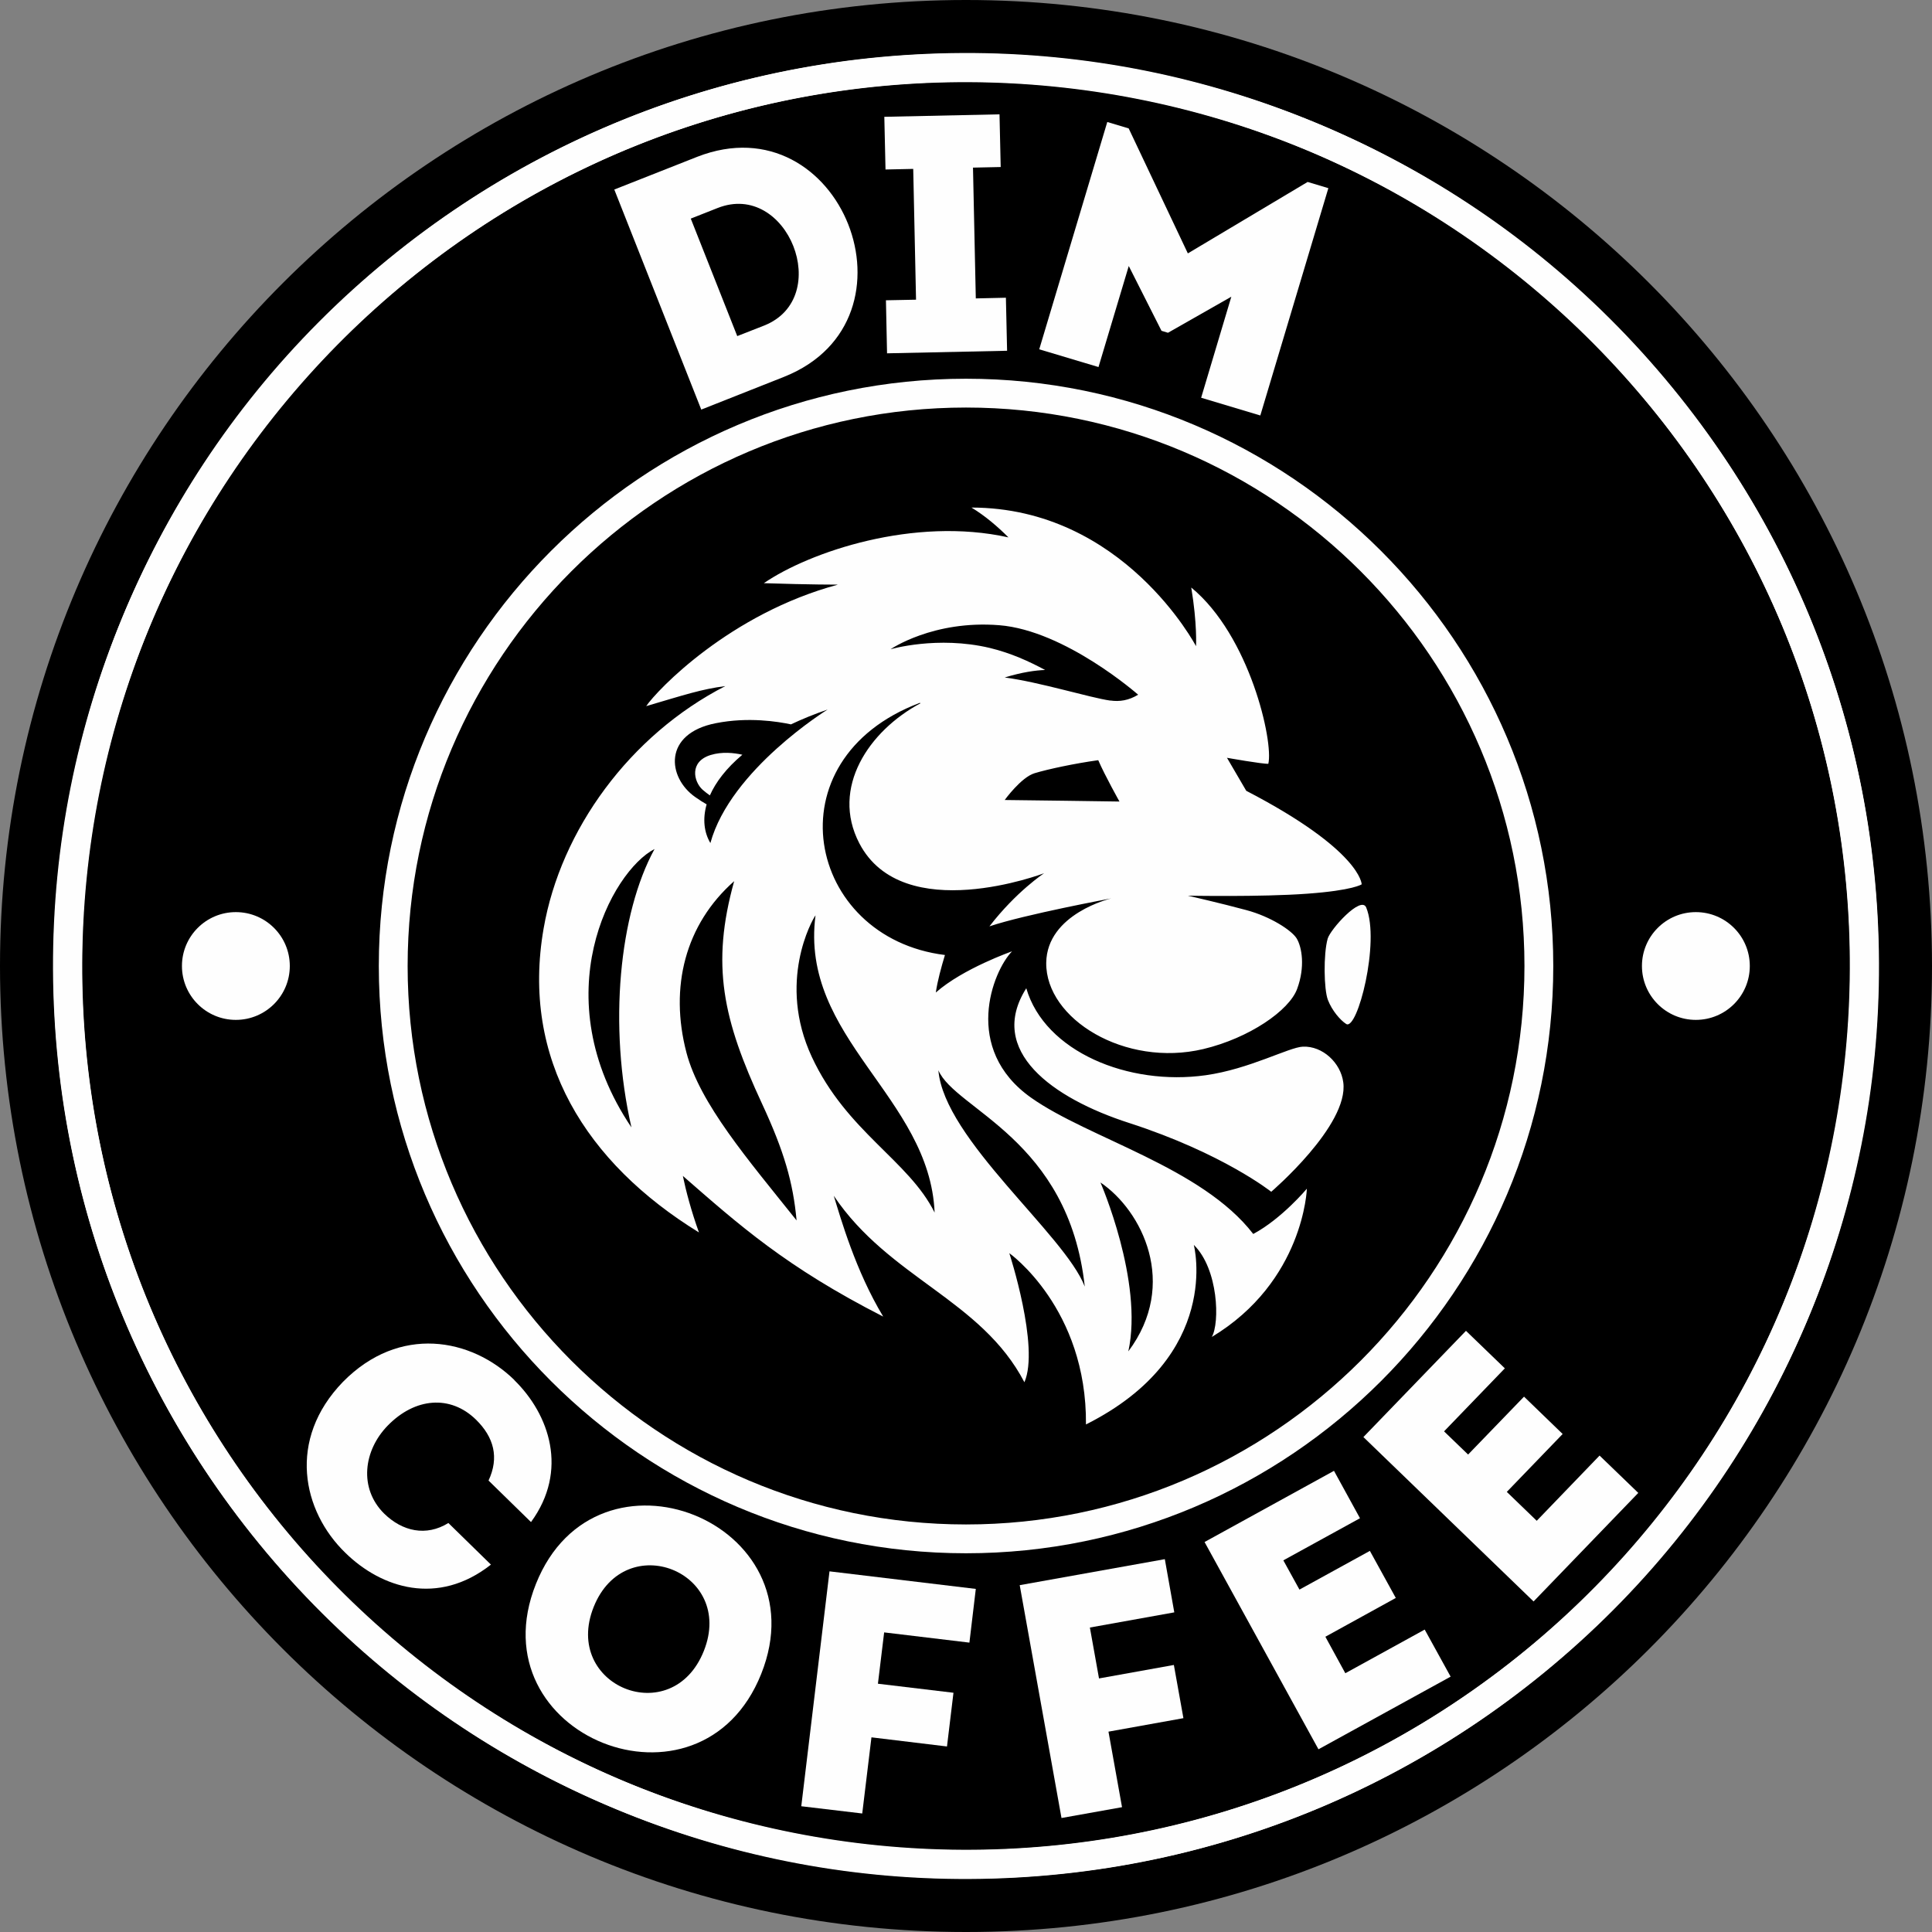
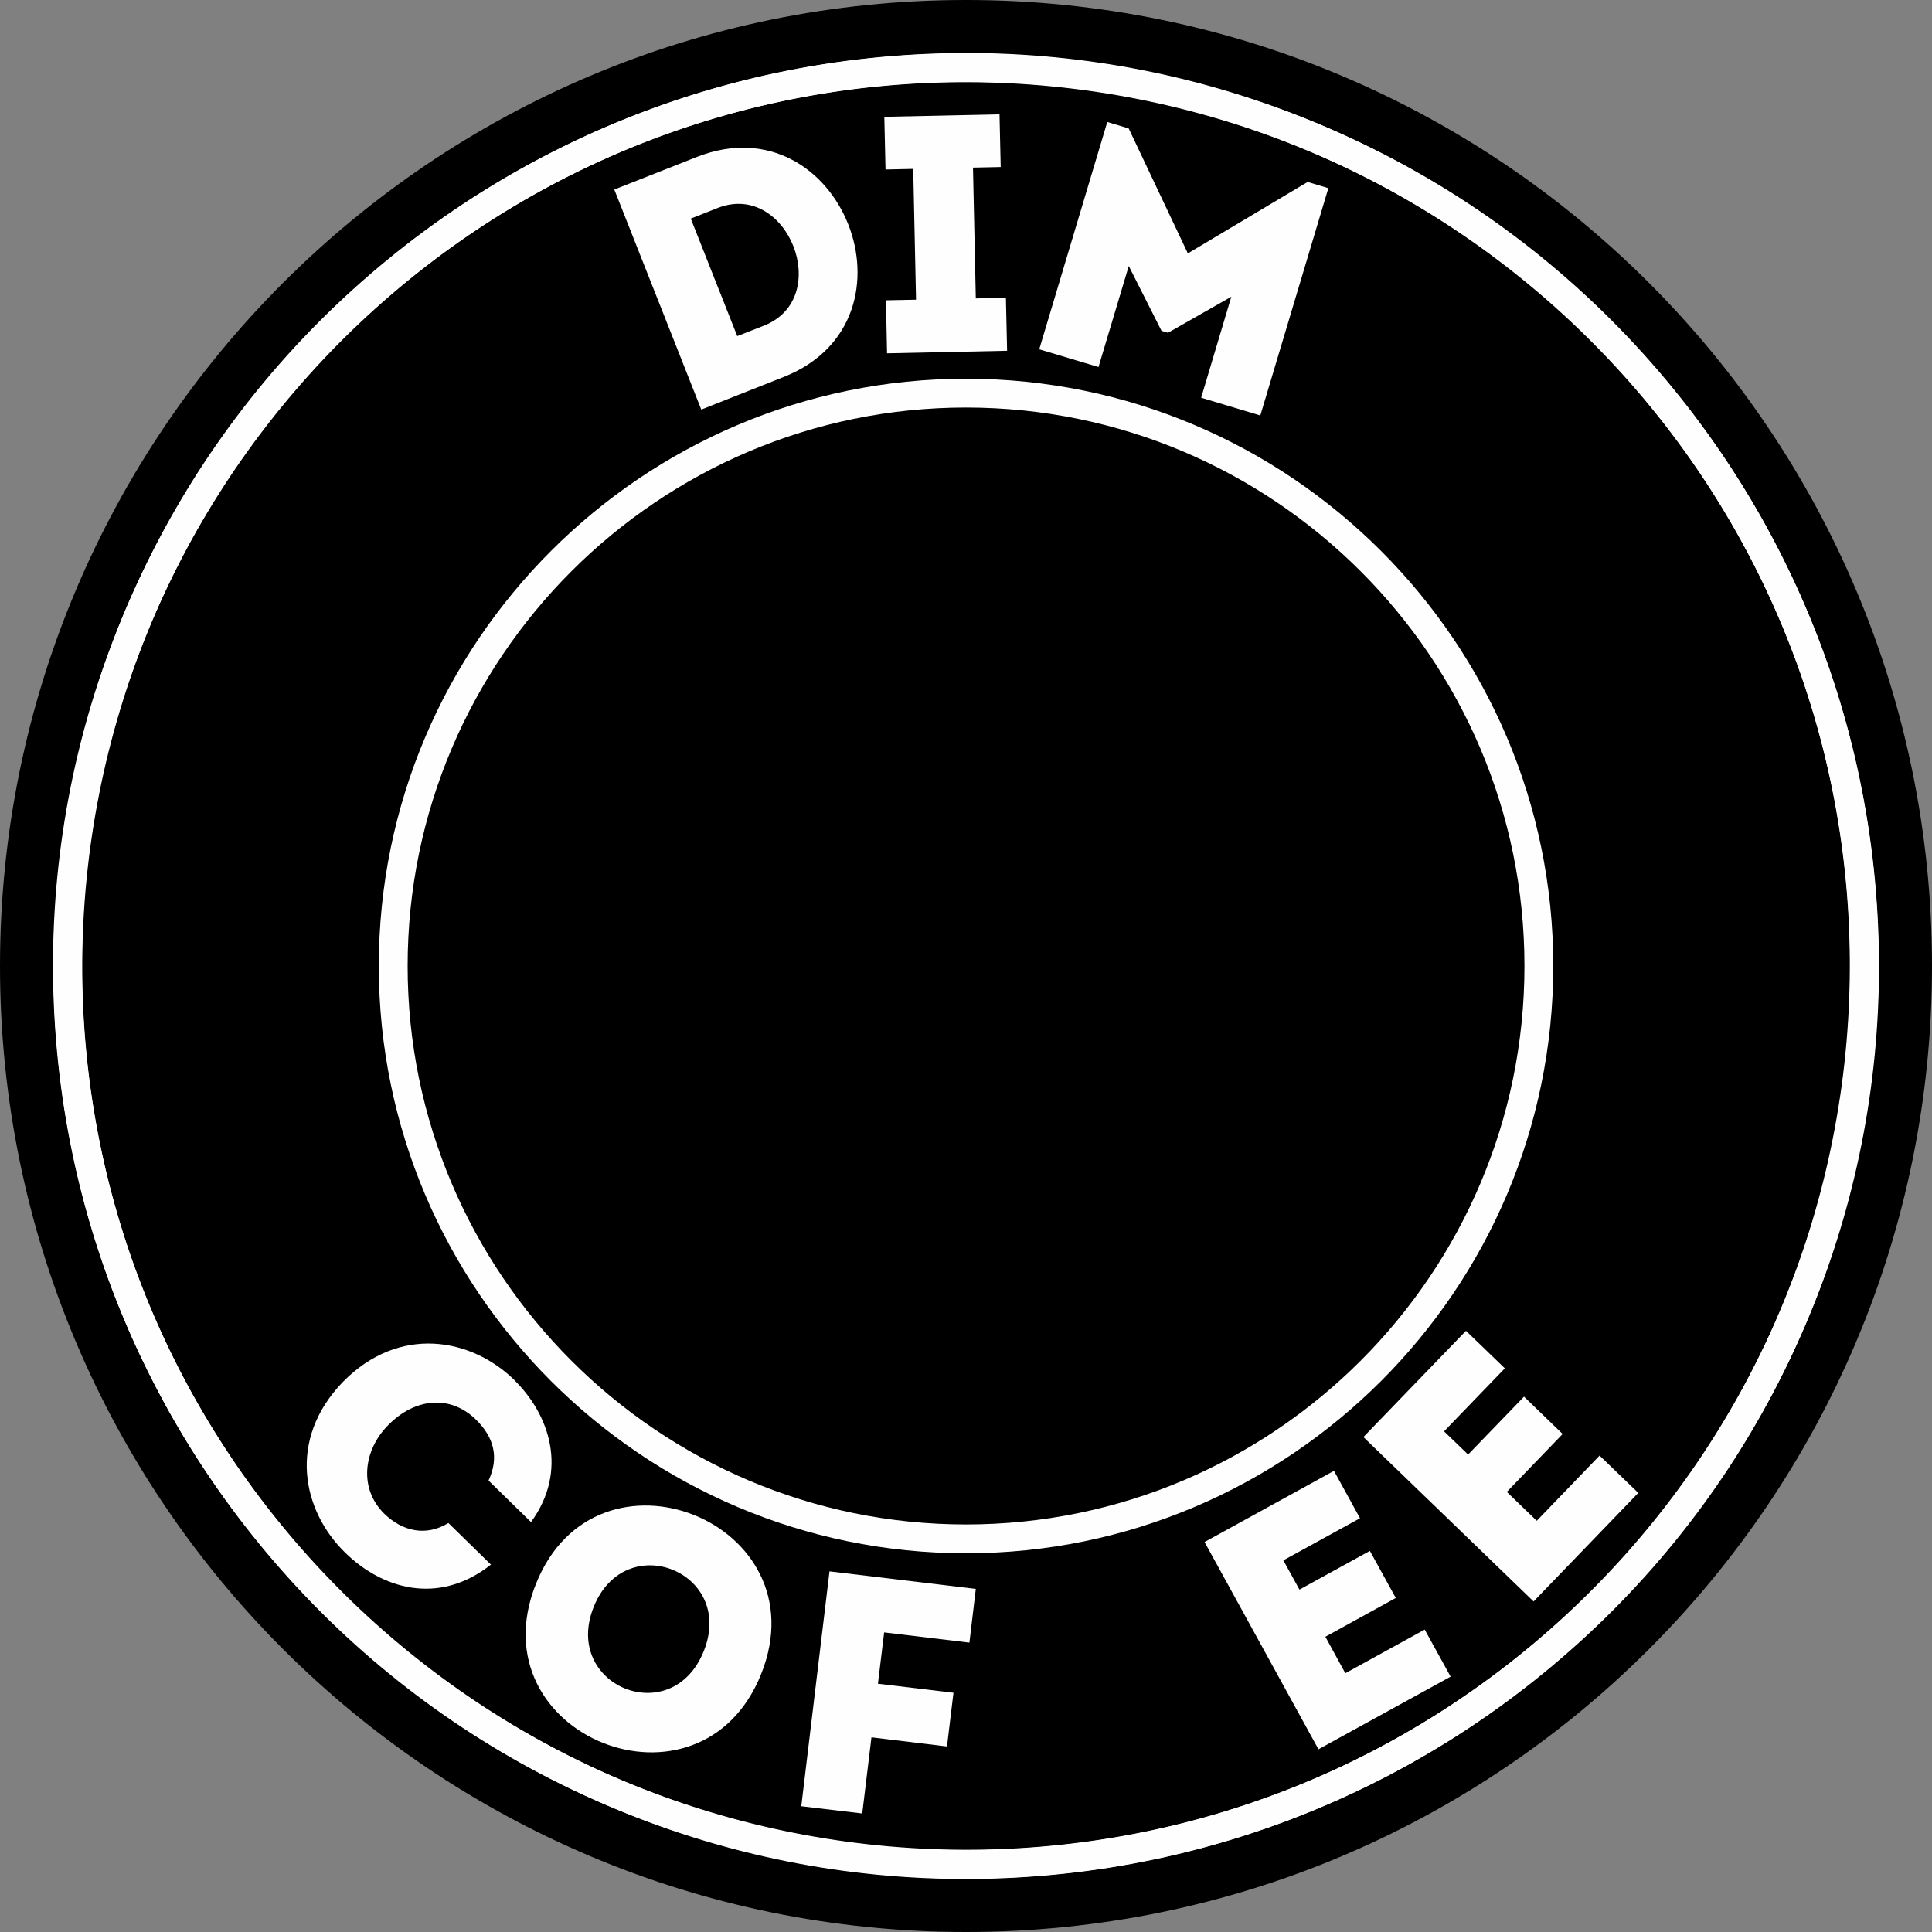
<svg xmlns="http://www.w3.org/2000/svg" xml:space="preserve" width="220px" height="220px" version="1.1" shape-rendering="geometricPrecision" text-rendering="geometricPrecision" image-rendering="optimizeQuality" fill-rule="evenodd" clip-rule="evenodd" viewBox="0 0 226.6 226.6">
  <rect x="0" y="0" width="226.6" height="226.6" fill="#808080" stroke="none" />
  <g id="Слой_x0020_1">
    <path fill="#000000" fill-rule="nonzero" d="M226.6 113.3c0,62.57 -50.72,113.3 -113.3,113.3 -62.57,0 -113.3,-50.73 -113.3,-113.3 0,-62.57 50.73,-113.3 113.3,-113.3 62.58,0 113.3,50.73 113.3,113.3z" />
    <path fill="#FEFEFE" fill-rule="nonzero" d="M107.62 9.75c-57.1,3.14 -101,52.14 -97.86,109.24 3.13,57.09 52.13,100.99 109.23,97.86 57.1,-3.14 101,-52.14 97.86,-109.24 -3.14,-57.1 -52.14,-101 -109.23,-97.86zm11.55 210.47c-58.95,3.24 -109.55,-42.09 -112.79,-101.05 -3.23,-58.95 42.1,-109.55 101.05,-112.79 58.95,-3.24 109.55,42.09 112.79,101.05 3.24,58.95 -42.09,109.55 -101.05,112.79z" />
    <path fill="#FEFEFE" fill-rule="nonzero" d="M193.55 47.61c-36.22,-44.25 -101.69,-50.78 -145.93,-14.56 -44.25,36.23 -50.78,101.69 -14.57,145.94 36.23,44.25 101.69,50.77 145.94,14.55 44.25,-36.21 50.78,-101.68 14.56,-145.93zm-163.1 133.52c-37.41,-45.69 -30.66,-113.29 15.02,-150.69 45.69,-37.4 113.29,-30.66 150.69,15.03 37.4,45.69 30.66,113.29 -15.03,150.69 -45.69,37.4 -113.28,30.66 -150.68,-15.03z" />
    <path fill="#FEFEFE" fill-rule="nonzero" d="M113.3 47.8c-36.11,0 -65.49,29.39 -65.49,65.5 0,36.11 29.38,65.5 65.49,65.5 36.12,0 65.5,-29.39 65.5,-65.5 0,-36.11 -29.38,-65.5 -65.5,-65.5zm0 134.38c-37.97,0 -68.87,-30.9 -68.87,-68.88 0,-37.98 30.9,-68.88 68.87,-68.88 37.98,0 68.88,30.9 68.88,68.88 0,37.98 -30.9,68.88 -68.88,68.88z" />
-     <path fill="#FEFEFE" fill-rule="nonzero" d="M33.99 113.3c0,3.49 -2.83,6.32 -6.33,6.32 -3.49,0 -6.32,-2.83 -6.32,-6.32 0,-3.49 2.83,-6.32 6.32,-6.32 3.5,0 6.33,2.83 6.33,6.32z" />
-     <path fill="#FEFEFE" fill-rule="nonzero" d="M205.23 113.3c0,3.49 -2.83,6.32 -6.33,6.32 -3.49,0 -6.32,-2.83 -6.32,-6.32 0,-3.49 2.83,-6.32 6.32,-6.32 3.5,0 6.33,2.83 6.33,6.32z" />
-     <path fill="#FEFEFE" fill-rule="nonzero" d="M132.34 158.5c1.79,-8.2 -3.27,-19.81 -3.27,-19.81 4.87,3.29 9.19,11.9 3.27,19.81zm-22.28 -32.97c1.98,4.62 15.29,8.05 17.17,25.37 -2.34,-6.1 -16.49,-17.27 -17.17,-25.37zm-14.84 -1.56c-4.08,-8.78 0.02,-16.06 0.43,-16.61 -1.88,14.4 13.4,21.28 13.97,34.86 -3.05,-6.13 -10.31,-9.47 -14.4,-18.25zm-14.71 -0.52c-2.01,-7.68 -0.14,-15.03 5.6,-20.1 -2.74,9.84 -1.33,16.22 3.28,26.13 2.58,5.56 3.63,9.21 4.04,13.66 -5.72,-7.16 -11.35,-13.7 -12.92,-19.69zm3.46 -38.63c3.79,-0.75 7.26,-0.19 8.8,0.14 1.29,-0.61 2.72,-1.2 4.3,-1.74 0,0 -11.39,7.04 -13.75,15.66 -0.74,-1.24 -0.93,-2.82 -0.44,-4.54 -0.37,-0.21 -0.81,-0.48 -1.33,-0.85 -3.3,-2.3 -3.8,-7.46 2.42,-8.67zm-9.91 47.41c-10.35,-15.36 -2.34,-30.05 2.71,-32.65 -4.14,7.56 -5.44,20.69 -2.71,32.65zm43.14 -58.9c7.75,0.62 16.29,8.15 16.29,8.15 -1.1,0.67 -2.17,0.84 -3.27,0.68l0 0.01c-2.35,-0.33 -8.32,-2.18 -12.38,-2.71 2.06,-0.63 3.63,-0.84 4.74,-0.88 -1.88,-1.01 -4,-1.98 -6.47,-2.58 -6.17,-1.47 -11.66,0.15 -11.66,0.15 0,0 4.99,-3.44 12.75,-2.82zm0.64 20.5c0,0 1.92,-2.66 3.5,-3.14 1.58,-0.48 4.68,-1.14 7.47,-1.53 0.79,1.82 2.49,4.85 2.49,4.85 0,0 -12.42,-0.18 -13.46,-0.18zm29.15 50.9c-6.04,-7.84 -19.29,-11.2 -26.05,-15.98 -8.11,-5.73 -4.52,-14.83 -2.24,-17.17 0,0 -5.75,2.01 -8.94,4.83 0.2,-1.38 0.64,-2.97 1.07,-4.4 -16.26,-2.01 -20.58,-22.91 -2.96,-29.57 0,0 0.03,0.02 0.1,0.04 -6.05,3.23 -10.57,9.92 -7.18,16.43 5.12,9.82 21.67,3.51 21.67,3.51 0,0 -3.27,2.15 -6.41,6.23 4.12,-1.39 14.29,-3.28 14.29,-3.28 0,0 -7.56,1.78 -7.63,7.56 -0.07,6.59 9.25,12.29 18.43,10.11 5.37,-1.28 10.08,-4.52 11,-7.06 0.95,-2.56 0.57,-4.88 -0.06,-5.92 -0.58,-0.93 -3.03,-2.55 -5.91,-3.32 -2.88,-0.78 -6.85,-1.69 -6.85,-1.69 0,0 8.59,0.17 14,-0.23 5.41,-0.39 6.39,-1.1 6.39,-1.1 0,0 -0.04,-3.96 -13.54,-10.97l-2.26 -3.87c0,0 4.22,0.75 4.85,0.7 0.62,-2.59 -2.17,-15.02 -9.04,-20.67 0.71,4.27 0.56,6.88 0.56,6.88 0,0 -8.52,-16.24 -26.34,-16.26 1.59,0.96 3.07,2.23 4.34,3.5 -11.08,-2.47 -23.34,1.7 -28.69,5.37 5.53,0.18 8.69,0.17 8.69,0.17 -12.66,3.4 -21.19,12.34 -22.49,14.25 4.49,-1.32 6.48,-1.99 9.28,-2.35 -11.2,5.74 -19.31,16.89 -21.31,28.43 -2.67,15.33 4.98,27.5 18.22,35.65 -0.9,-2.49 -1.53,-4.88 -1.89,-6.63 6.57,5.73 12.1,10.69 23.5,16.5 -3.25,-5.38 -4.99,-11.55 -5.8,-14.17 6.52,9.69 17.29,12.16 22.36,21.87 1.81,-4.14 -1.77,-15.14 -1.77,-15.14 0,0 9.11,6.46 8.99,20.09 16.07,-8.06 12.65,-21.06 12.65,-21.06 2.89,2.84 3.06,9.16 2.11,10.8 10.8,-6.51 11.15,-17.39 11.15,-17.39 0,0 -2.94,3.52 -6.29,5.31zm5.82 -21.97c-1.64,0.07 -6.27,2.63 -11.39,3.35 -9.07,1.28 -18.88,-2.76 -21.05,-10.2 -4.65,7.33 3.06,12.9 12.06,15.8 11.01,3.56 16.67,8.07 16.67,8.07 0,0 9.12,-7.8 8.45,-12.83 -0.3,-2.3 -2.43,-4.29 -4.74,-4.19zm7.43 -16.32c-0.6,-1.45 -4.2,2.55 -4.52,3.65 -0.51,1.8 -0.45,5.97 0.03,7.2 0.48,1.24 1.45,2.37 2.14,2.81 1.32,0.84 4,-9.65 2.35,-13.66zm-76.98 -13.15c0.69,-1.56 1.93,-3.19 3.81,-4.77 -1.03,-0.23 -2.39,-0.37 -3.71,0.03 -2.53,0.77 -2.02,3.12 -0.95,4.08 0.28,0.25 0.58,0.47 0.85,0.66z" />
+     <path fill="#FEFEFE" fill-rule="nonzero" d="M33.99 113.3z" />
    <path fill="#FEFEFE" fill-rule="nonzero" d="M86.47 39.42l3.14 -1.23c8.22,-3.25 2.76,-17.04 -5.45,-13.79l-3.14 1.24 5.45 13.78zm5.51 4.77l-9.73 3.85 -10.2 -25.81 9.73 -3.84c16.84,-6.57 26.98,19.09 10.2,25.8z" />
    <polygon fill="#FEFEFE" fill-rule="nonzero" points="117.98,34.92 118.12,41.14 104.04,41.44 103.91,35.22 107.44,35.15 107.11,19.81 103.86,19.88 103.72,13.7 117.23,13.41 117.37,19.59 114.12,19.66 114.45,35 117.97,34.92 " />
    <polygon fill="#FEFEFE" fill-rule="nonzero" points="153.37,21.34 155.8,22.07 147.82,48.73 140.88,46.65 144.42,34.8 136.99,39.03 136.23,38.8 132.39,31.2 128.84,43.05 121.89,40.97 129.87,14.31 132.38,15.06 139.32,29.72 " />
    <path fill="#FEFEFE" fill-rule="nonzero" d="M60.32 161.87c4.12,4.02 6.38,10.61 1.96,16.65l-4.98 -4.87c1.26,-2.7 0.64,-5.08 -1.49,-7.16 -2.98,-2.9 -7.12,-2.58 -10.33,0.71 -2.85,2.92 -3.41,7.35 -0.44,10.31 2.15,2.11 4.94,2.73 7.55,1.12l4.99 4.88c-6.22,4.9 -12.84,2.76 -17.06,-1.37 -5.07,-4.9 -6.86,-13.29 -0.29,-20.07 6.62,-6.72 15.05,-5.14 20.1,-0.21l-0.01 0.01z" />
    <path fill="#FEFEFE" fill-rule="nonzero" d="M82.55 193.64c3.7,-9.27 -9.21,-14.43 -12.92,-5.16 -3.7,9.27 9.19,14.5 12.92,5.16zm-19.69 -7.87c7.11,-17.81 33.53,-7.25 26.42,10.56 -7.11,17.81 -33.56,7.29 -26.42,-10.56z" />
    <polygon fill="#FEFEFE" fill-rule="nonzero" points="102.21,203.77 101.13,212.7 93.98,211.85 97.29,184.3 114.45,186.36 113.7,192.66 103.7,191.46 102.97,197.48 111.83,198.54 111.07,204.84 102.22,203.77 " />
-     <polygon fill="#FEFEFE" fill-rule="nonzero" points="130.01,203.1 131.6,211.96 124.5,213.23 119.6,185.92 136.62,182.87 137.73,189.11 127.83,190.89 128.9,196.86 137.68,195.28 138.8,201.52 130.02,203.1 " />
    <polygon fill="#FEFEFE" fill-rule="nonzero" points="159.51,178.07 150.52,183.01 152.41,186.44 160.67,181.9 163.71,187.42 155.45,191.97 157.79,196.25 167.1,191.13 170.14,196.65 154.64,205.17 141.28,180.86 156.46,172.51 " />
    <polygon fill="#FEFEFE" fill-rule="nonzero" points="176.5,160.49 169.37,167.88 172.19,170.6 178.75,163.81 183.28,168.19 176.73,174.98 180.24,178.37 187.61,170.72 192.15,175.1 179.87,187.83 159.91,168.55 171.94,156.09 " />
  </g>
</svg>